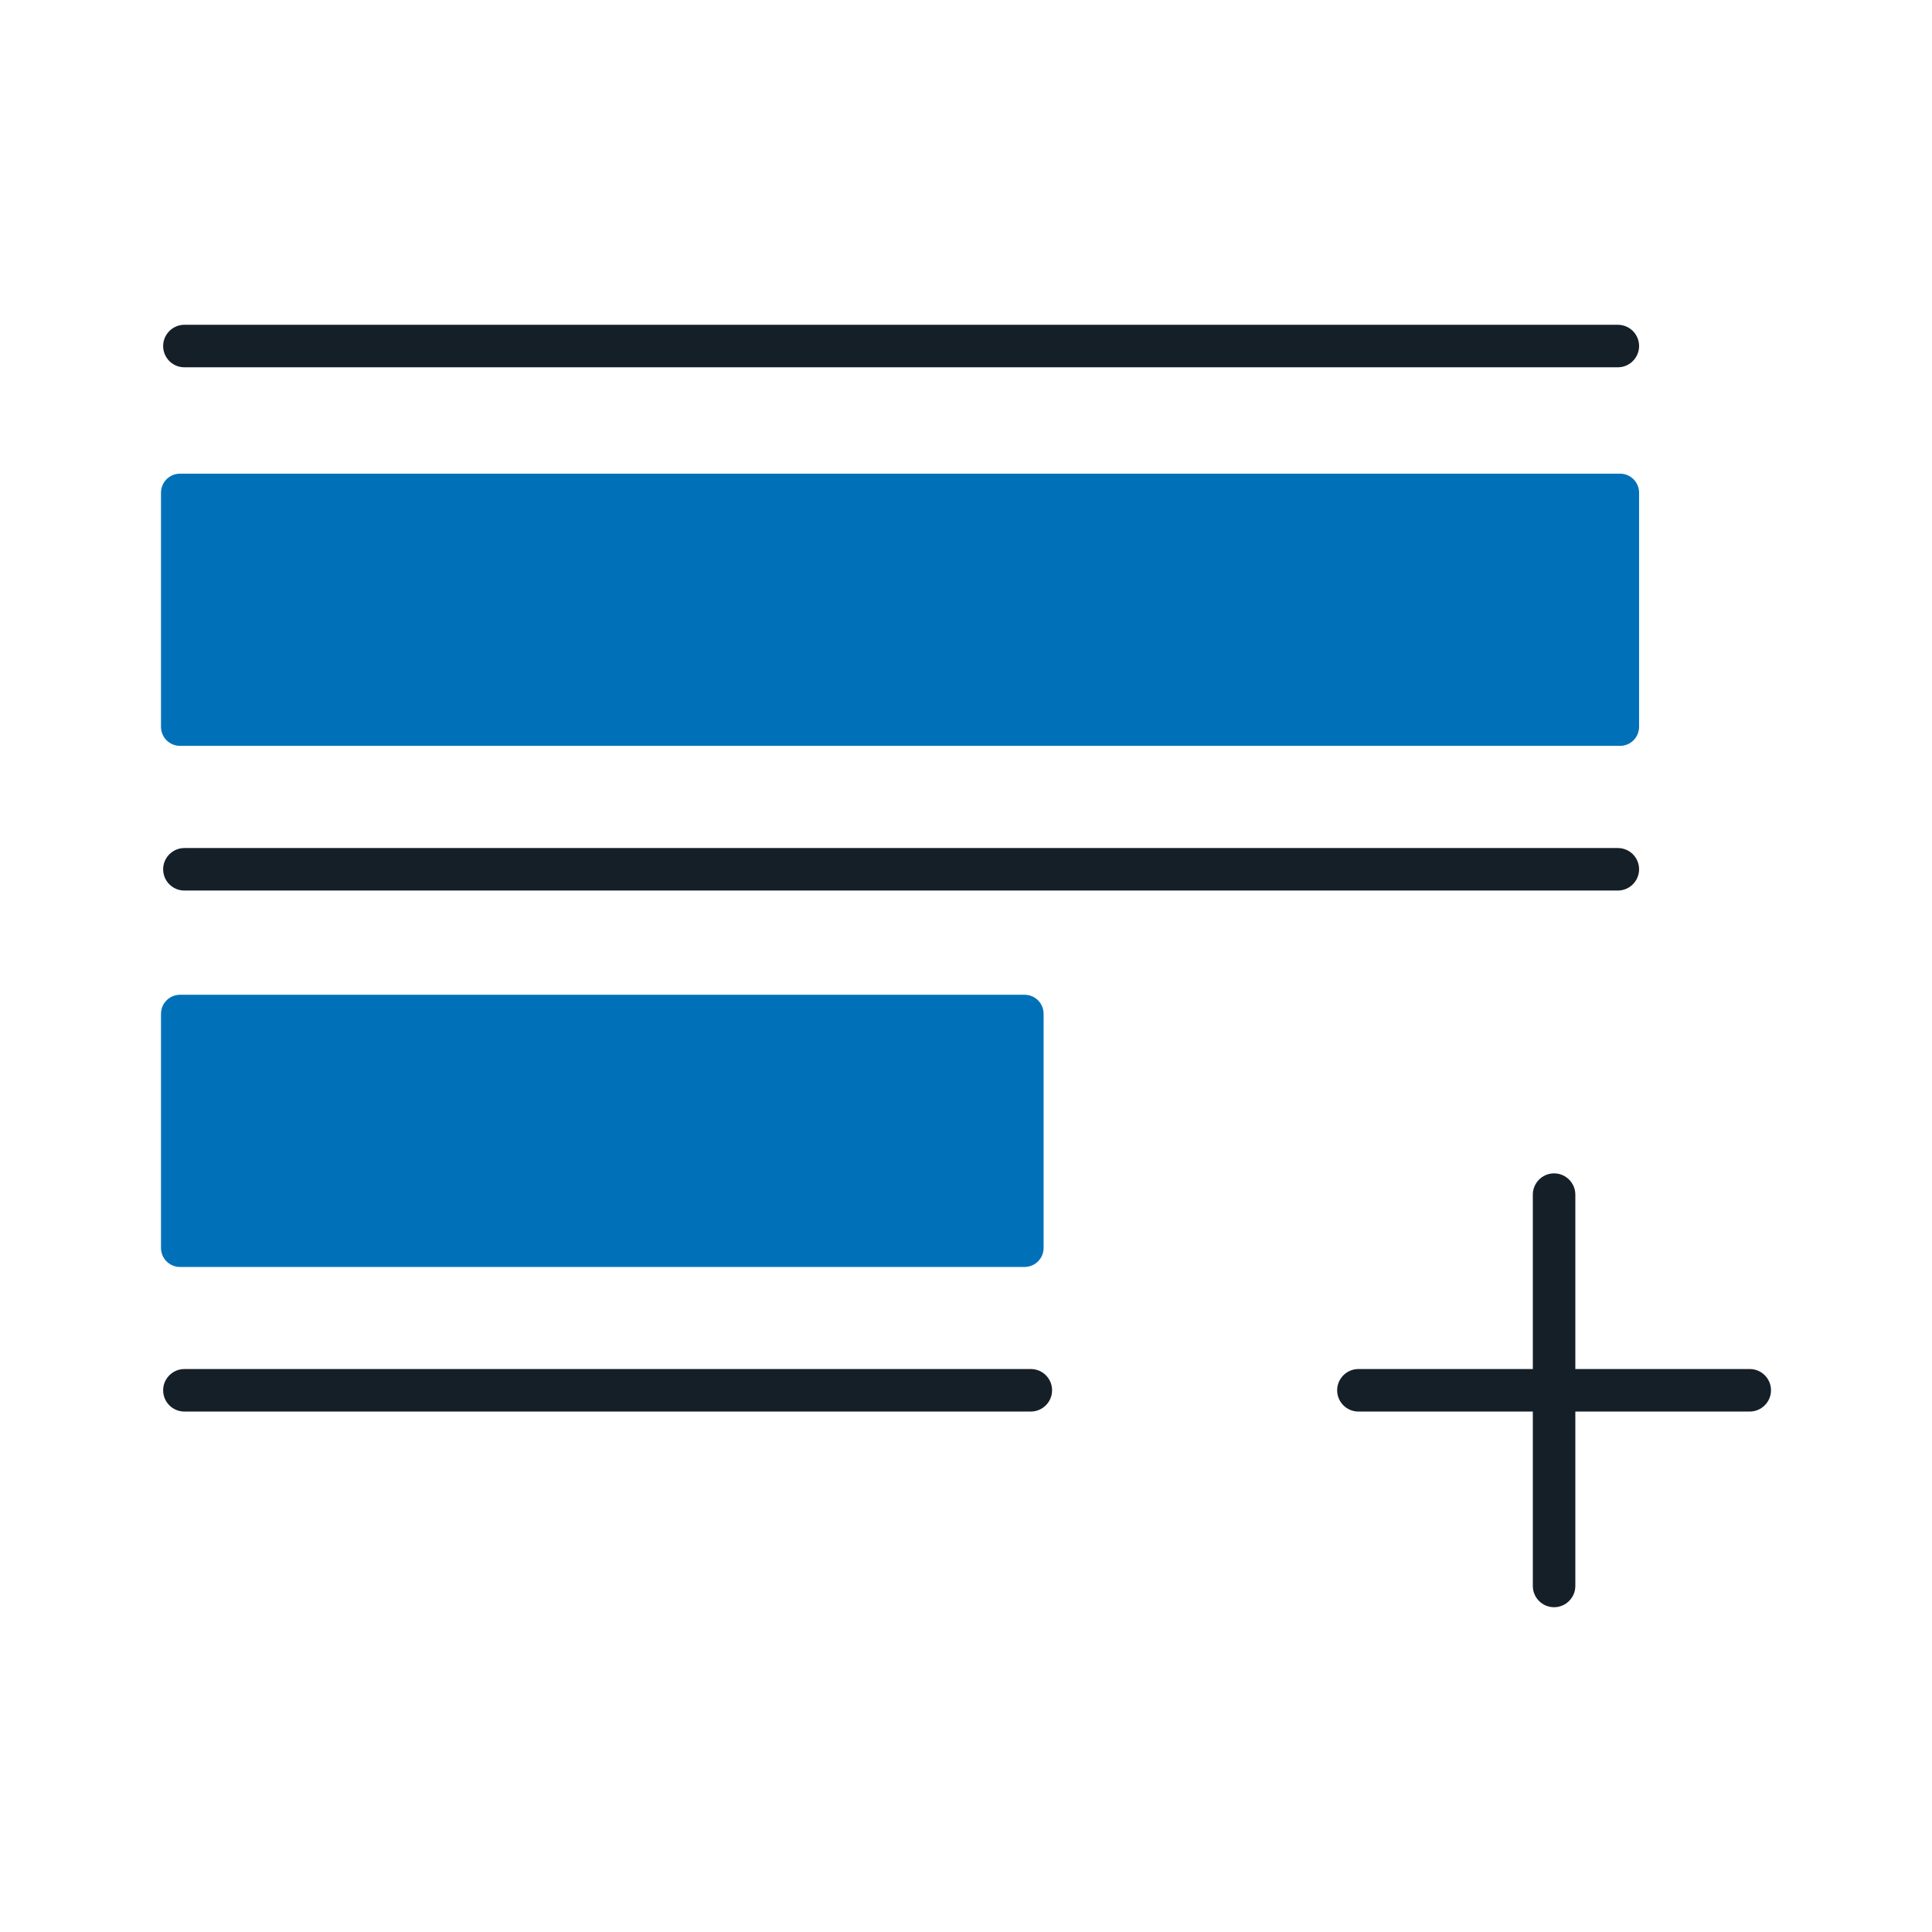
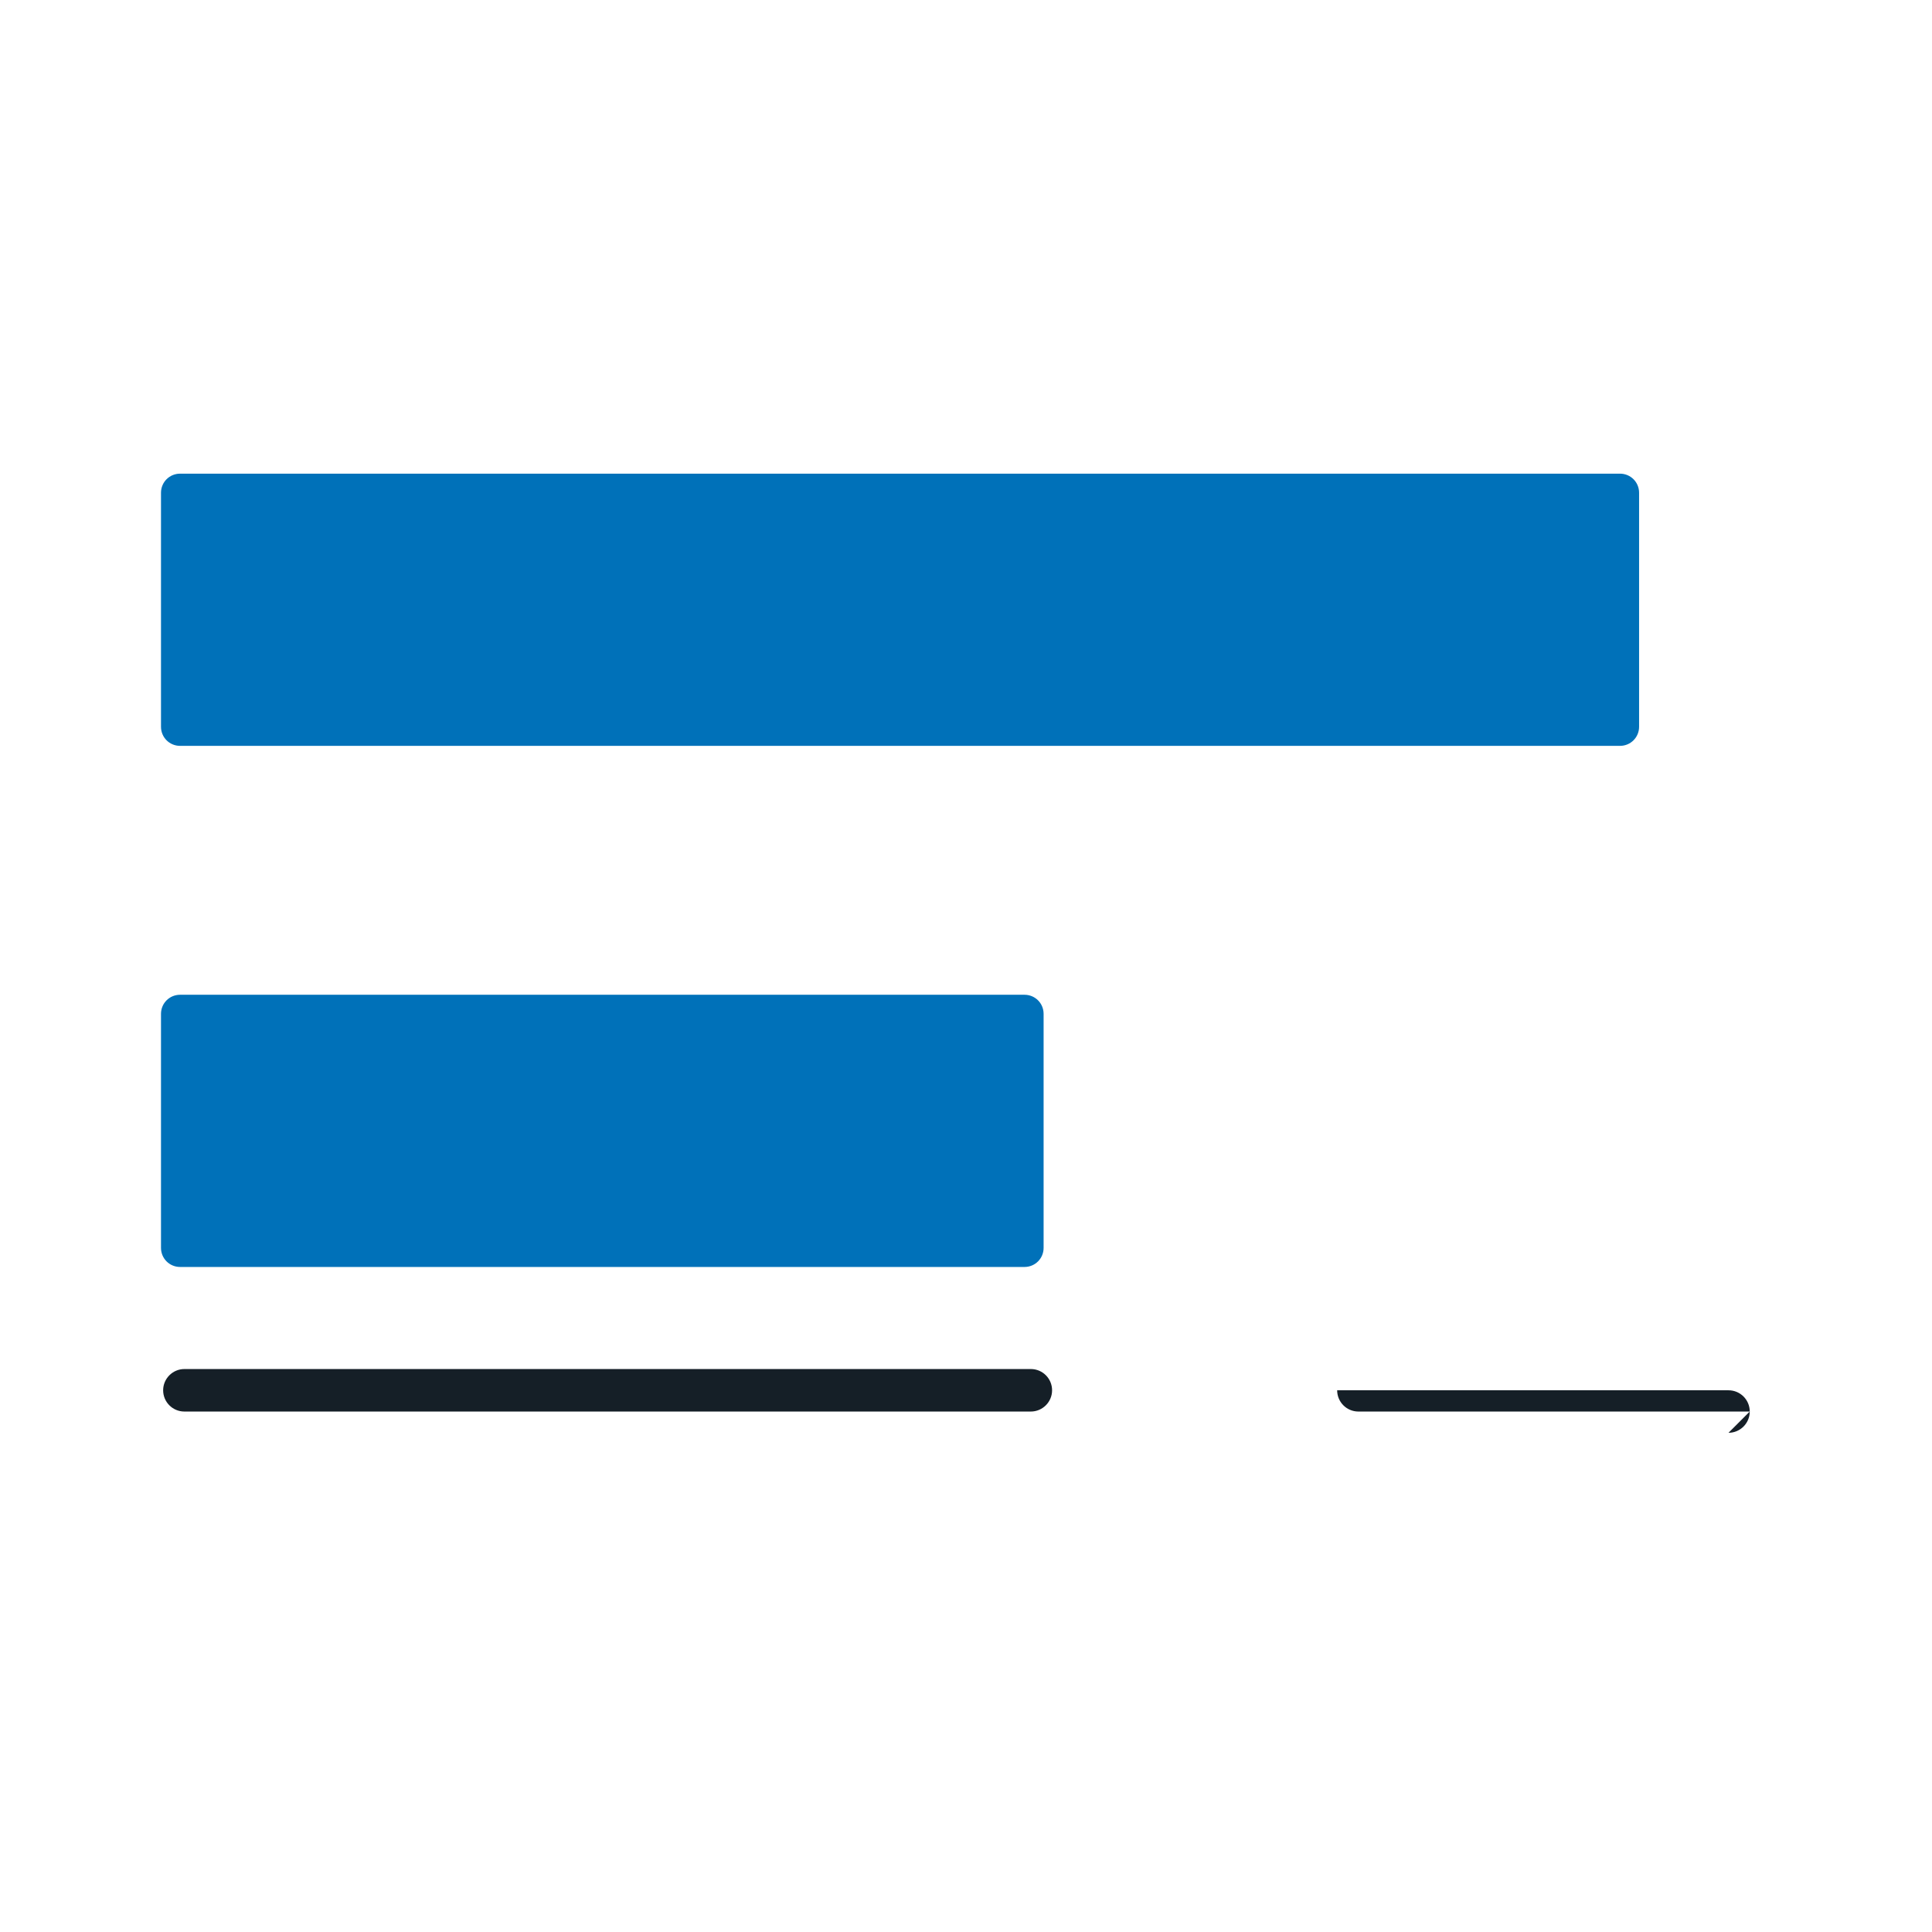
<svg xmlns="http://www.w3.org/2000/svg" id="Livello_1" data-name="Livello 1" width="180" height="180" viewBox="0 0 180 180">
  <defs>
    <style>
      .cls-1 {
        fill: #0071B9;
      }

      .cls-2 {
        fill: #151f27;
      }
    </style>
  </defs>
  <path class="cls-1" d="M150.93,69.49H16.78c-.99,0-1.78-.79-1.78-1.78v-21.8c0-.99,.79-1.78,1.78-1.78H150.93c.99,0,1.78,.79,1.78,1.78v21.8c0,.99-.79,1.78-1.78,1.78Z" />
  <path class="cls-1" d="M95.45,118.04H16.78c-.99,0-1.78-.79-1.78-1.78v-21.8c0-.99,.79-1.78,1.78-1.78H95.45c.99,0,1.78,.79,1.78,1.78v21.8c0,.99-.79,1.78-1.78,1.78Z" />
-   <path class="cls-2" d="M150.73,34.22H17.18c-1.1,0-1.98-.89-1.98-1.98s.89-1.98,1.98-1.98H150.73c1.1,0,1.98,.89,1.98,1.98s-.89,1.98-1.98,1.98Z" />
-   <path class="cls-2" d="M150.73,82.97H17.18c-1.1,0-1.98-.89-1.98-1.98s.89-1.98,1.98-1.98H150.73c1.1,0,1.98,.89,1.98,1.98s-.89,1.98-1.98,1.98Z" />
  <path class="cls-2" d="M96.04,131.51H17.18c-1.1,0-1.98-.89-1.98-1.98s.89-1.98,1.98-1.98H96.04c1.1,0,1.98,.89,1.98,1.98s-.89,1.98-1.98,1.98Z" />
-   <path class="cls-2" d="M163.02,131.51h-36.46c-1.1,0-1.98-.89-1.98-1.98s.89-1.98,1.98-1.98h36.46c1.1,0,1.98,.89,1.98,1.98s-.89,1.98-1.98,1.98Z" />
-   <path class="cls-2" d="M144.79,149.74c-1.1,0-1.98-.89-1.98-1.98v-36.46c0-1.09,.89-1.98,1.98-1.98s1.98,.89,1.98,1.98v36.46c0,1.09-.89,1.98-1.98,1.98Z" />
+   <path class="cls-2" d="M163.02,131.51h-36.46c-1.1,0-1.98-.89-1.98-1.98h36.46c1.1,0,1.98,.89,1.98,1.98s-.89,1.98-1.98,1.98Z" />
</svg>